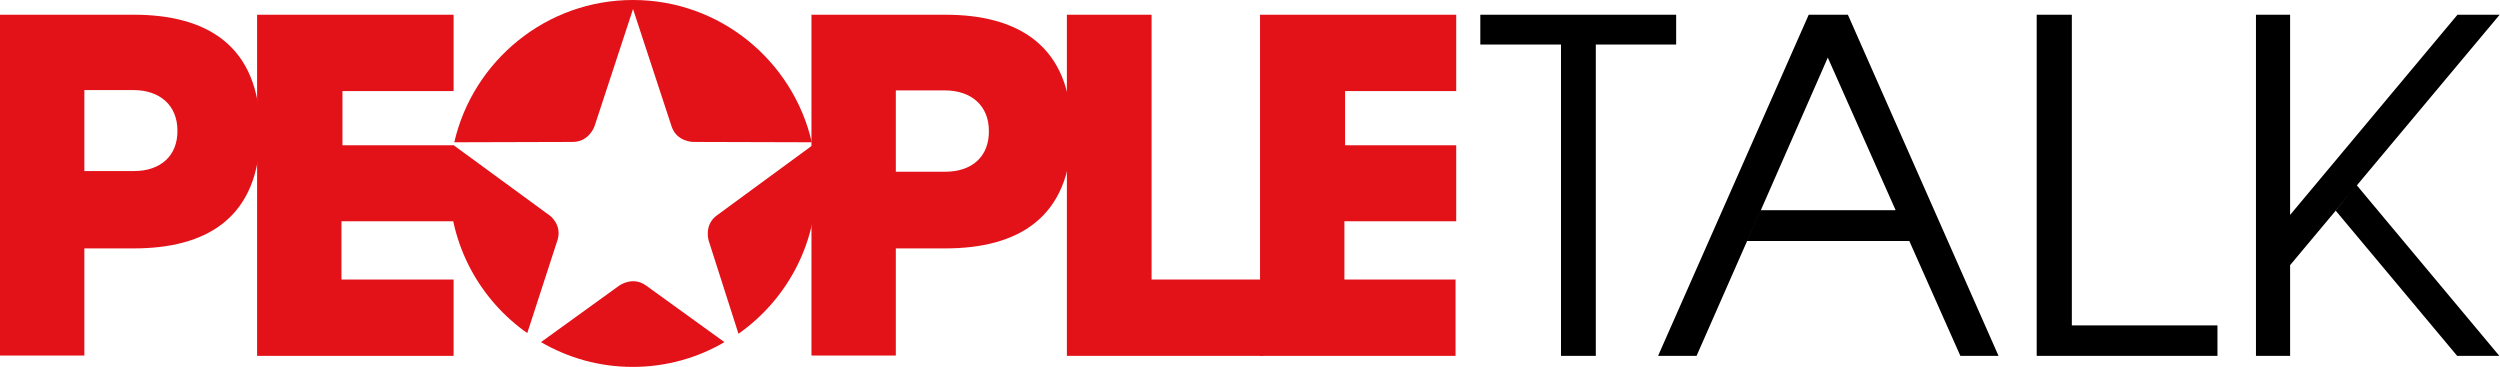
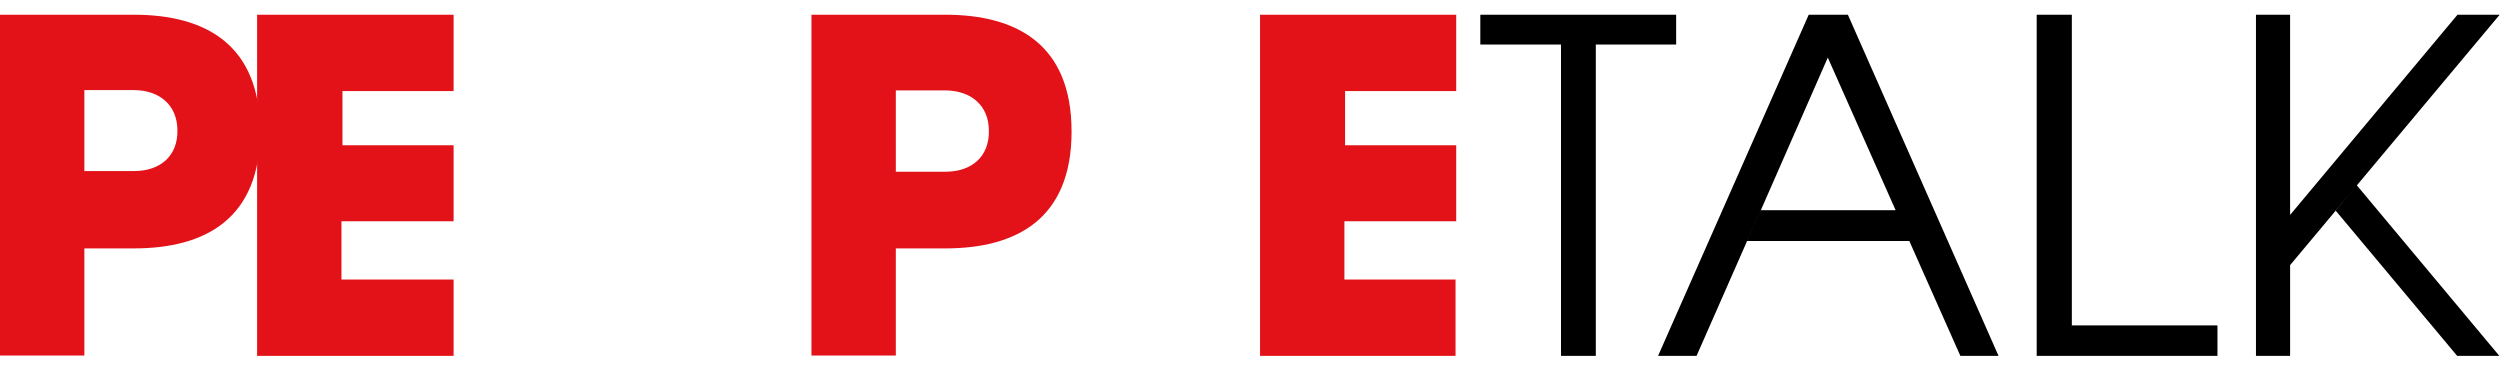
<svg xmlns="http://www.w3.org/2000/svg" id="Layer_1" viewBox="0 0 746.8 109.6">
  <style>.st0{fill:#e31118}</style>
  <path class="st0" d="M40 4.4H0v101.8h25.2v-32H40c21.4 0 37.7-8.9 37.7-34.9S61.4 4.4 40 4.4m0 46.7H25.2V26.9h14.6c8 0 13.2 4.6 13.2 12.1.1 7.5-5 12.1-13 12.1M77.7 39.3zM282.4 4.4h-40v101.8h25.2v-32h14.8c21.4 0 37.7-8.9 37.7-34.9S303.8 4.4 282.4 4.4m0 46.9h-14.8V27H282.4h-.2c8 0 13.2 4.6 13.2 12.1.1 7.6-5 12.2-13 12.2M320.1 39.3z" />
  <path class="st0" d="M135.5 4.4v22.8h-33.2v16.2h-.3 33.5v22.7H102v17.4h-.2 33.7v22.8H76.8V4.4h58.5M435 4.4v22.8h-33.2v16.2h-.2H435v22.7h-33.4v17.4h-.2 33.4v22.8h-58.4V4.4" />
-   <path class="st0" d="M377.3 106.3V83.5H344V4.4h-25.3v101.9z" />
  <path d="M500.7 13.3h-24v93h-10.4v-93h-24.1V4.4h58.5v9M546 17.2l-39.2 89.1h-11.6.1l45-101.9H552l45 101.9h-11.4L546 17.2l-20 45.6h40.4l4 9.2h-48.5M618.9 106.3V4.4h-10.5v101.9h54v-9.1h-43.5M684.1 64.2l50-59.8h12.7-.1l-62.6 74.8v27.1V4.4h-10.2v101.9h10.2" />
  <path d="M746.8 106.3H734l-36.3-43.4 6.2-7.7 42.7 51.1" />
-   <path class="st0" d="M166.6 71.5c1.2-4.2-2-6.9-2.5-7.2l-28.7-21c-.8 3.7-1.2 7.5-1.2 11.4 0 18.5 9.2 34.9 23.3 44.8l9.1-28zM171.1 42.4c4.9 0 6.5-4.7 6.5-4.7l11.5-35 11.5 35c1.5 4.7 6.5 4.7 6.5 4.7l35.4.1C236.9 18.2 215.1 0 189.1 0s-47.8 18.2-53.4 42.5l35.4-.1zM193 85.3c-4-2.9-8 0-8 0l-23.4 16.9c8.1 4.7 17.4 7.4 27.4 7.4s19.4-2.7 27.4-7.4L193 85.3zM242.7 43.4l-28.9 21.2c-3.5 2.9-2.1 7.3-2.1 7.3l8.9 27.8c14.1-9.9 23.3-26.3 23.3-44.8 0-4-.5-7.9-1.2-11.5" />
</svg>